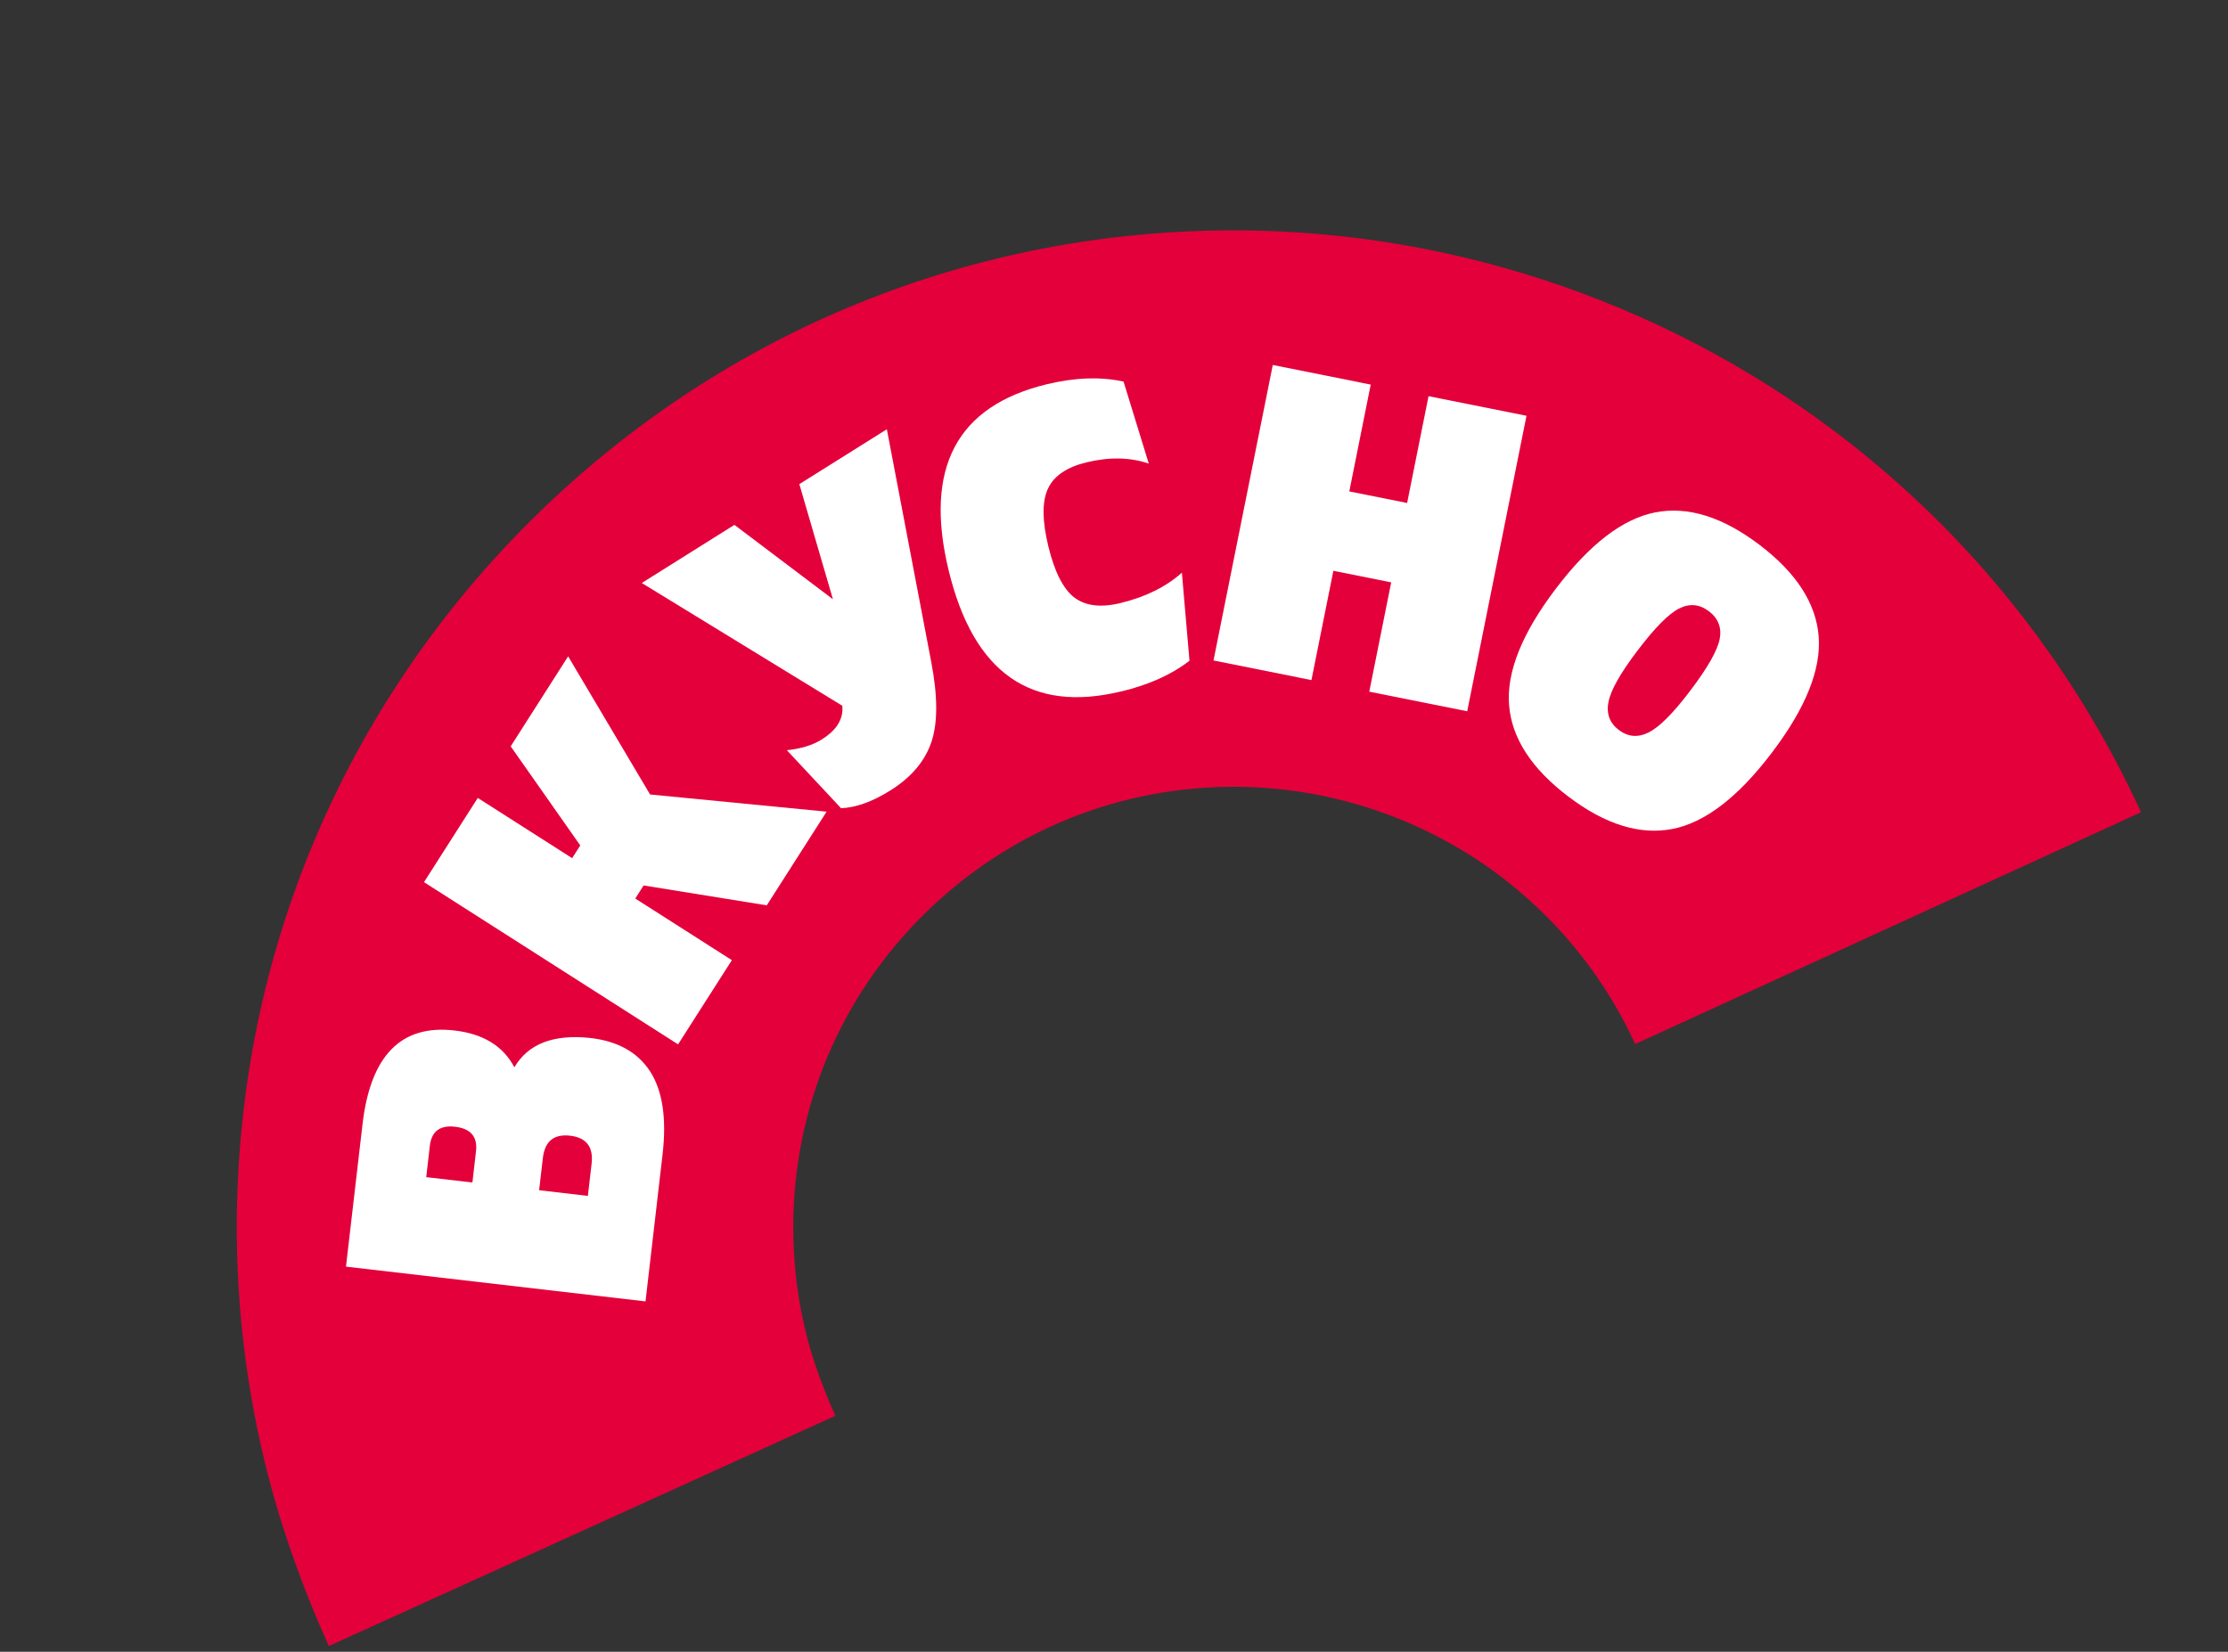
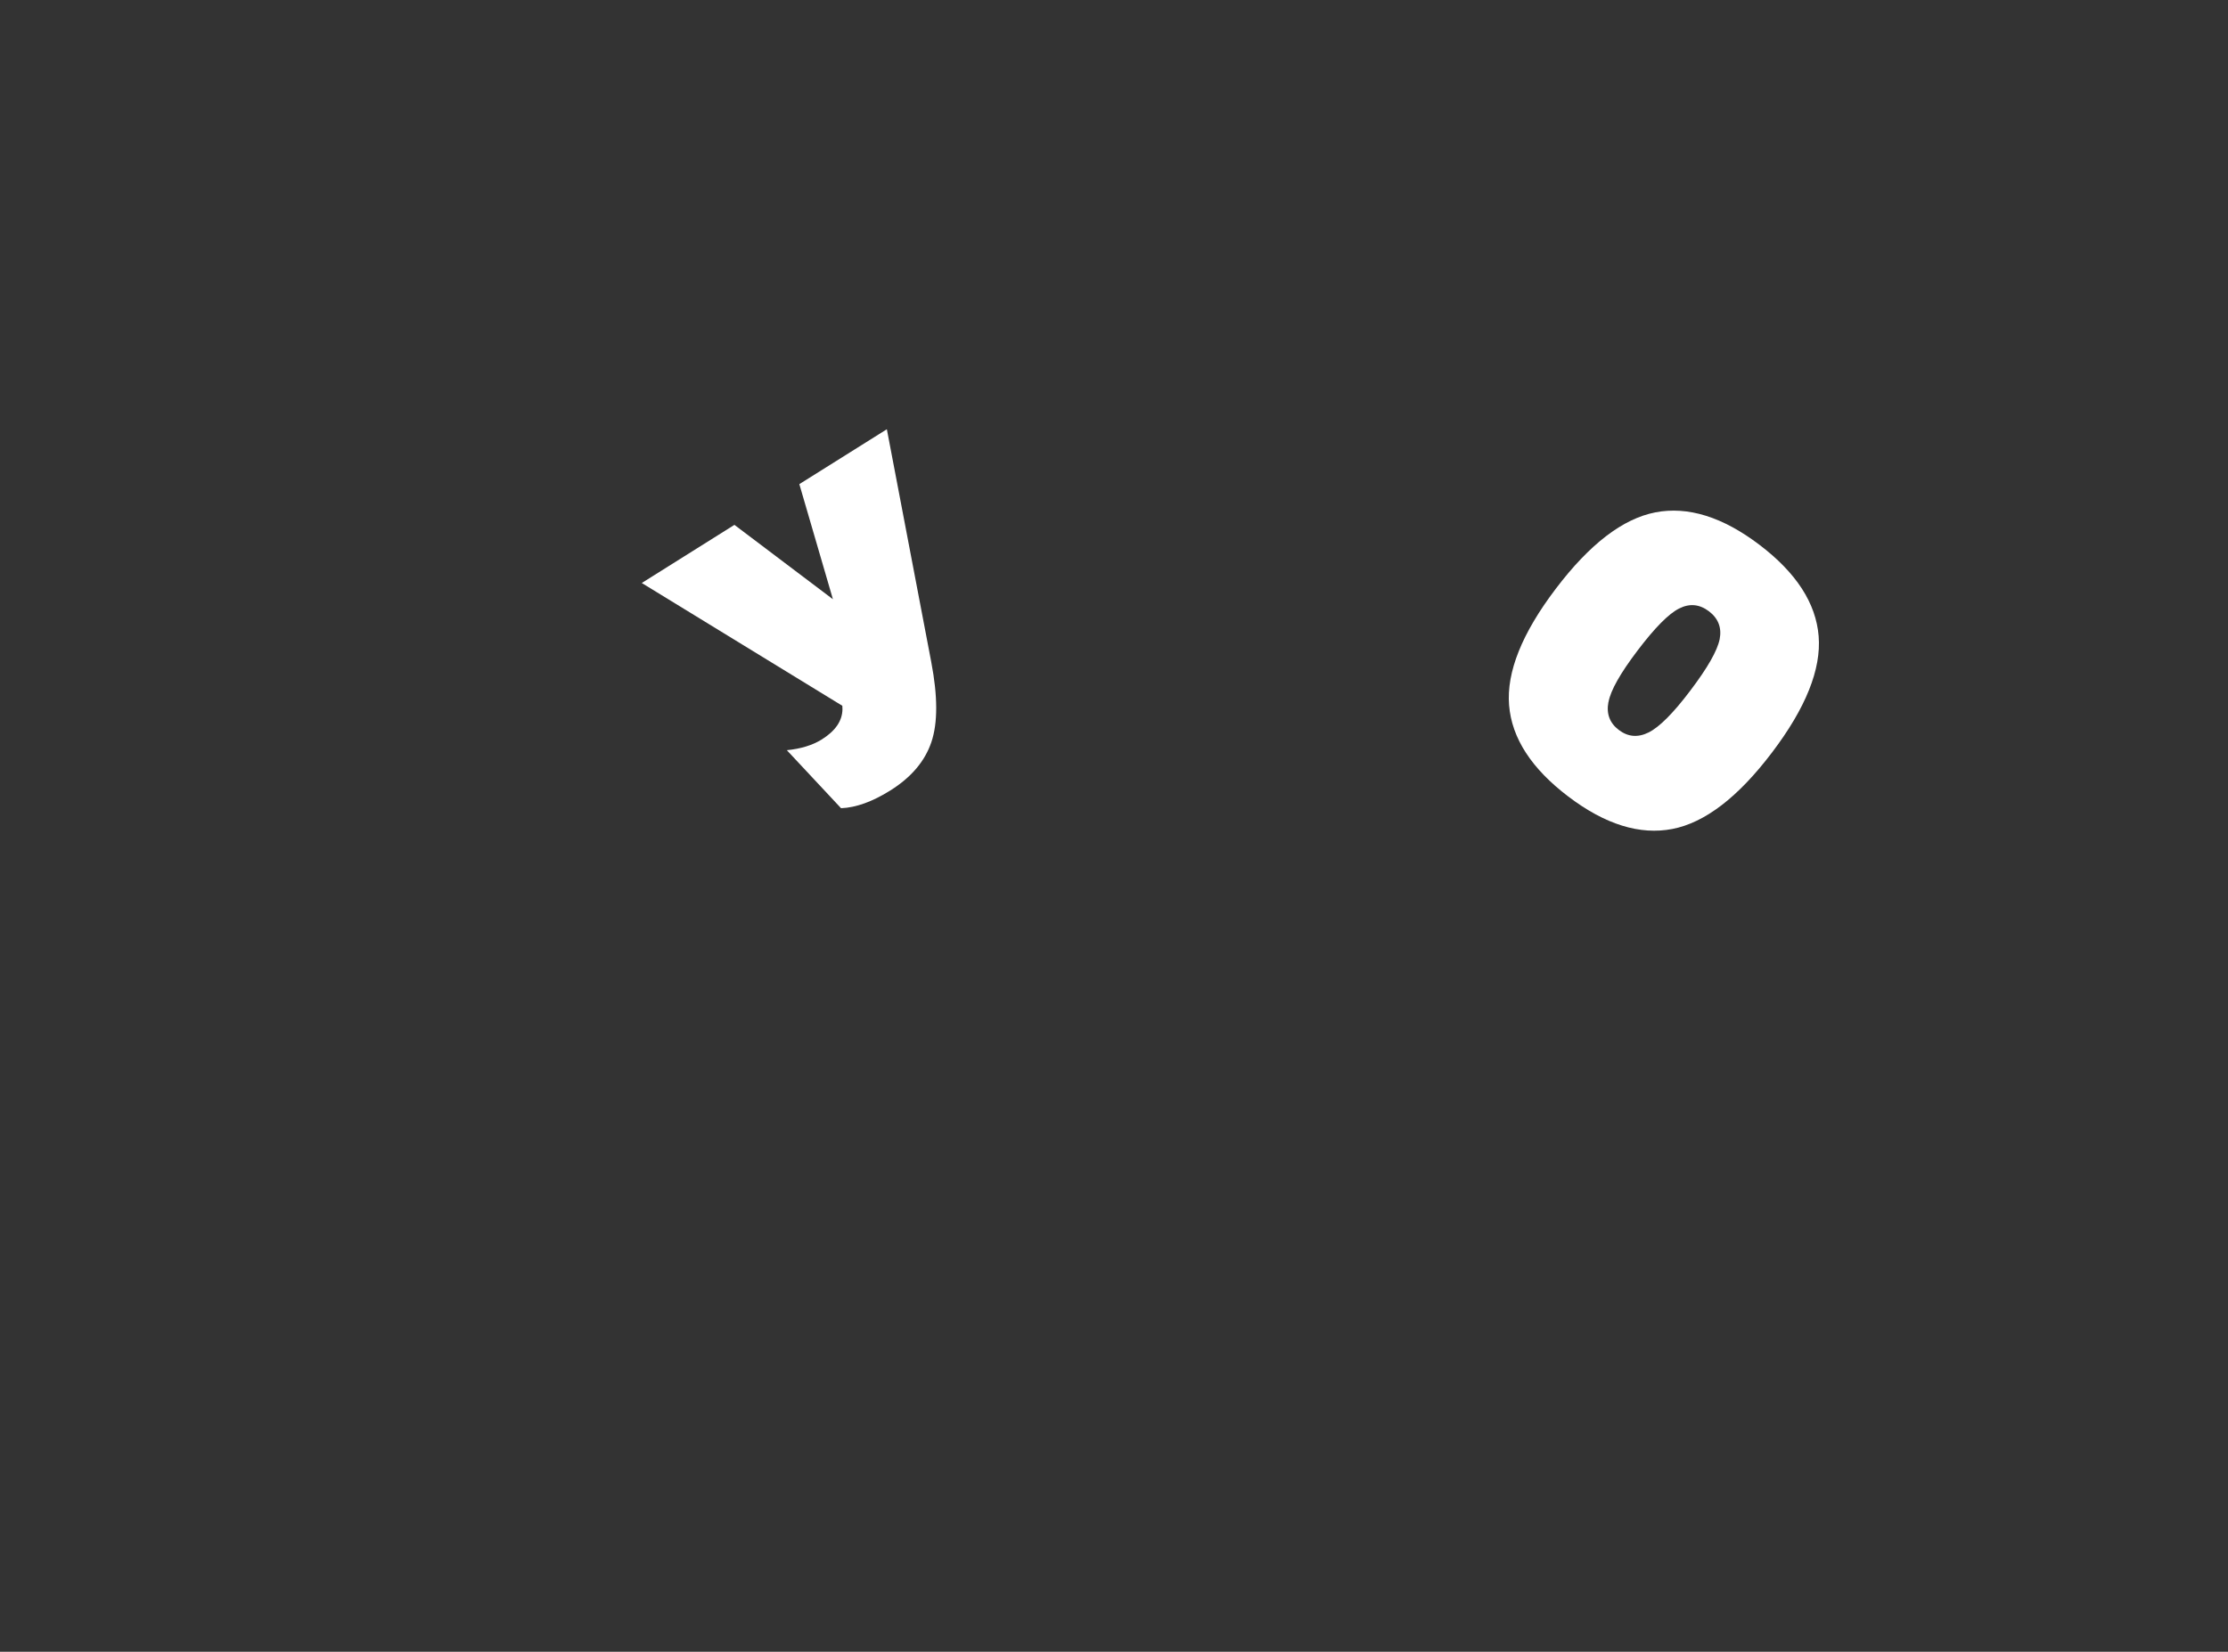
<svg xmlns="http://www.w3.org/2000/svg" width="147" height="109" viewBox="0 0 147 109" fill="none">
  <rect x="0" y="0" width="147" height="109" fill="#333333" stroke="none" />
-   <path d="M141.26 53.601L107.886 68.897C107.406 67.85 106.863 66.827 106.264 65.849C105.097 63.939 103.71 62.166 102.141 60.58C101.291 59.722 100.383 58.906 99.434 58.157C94.384 54.181 88.056 51.966 81.622 51.92C73.849 51.867 66.523 54.85 60.992 60.308C55.461 65.766 52.386 73.054 52.337 80.825C52.321 83.333 52.627 85.834 53.252 88.26C53.642 89.771 54.356 91.753 55.117 93.428L21.698 108.622C20.044 104.98 18.622 100.998 17.699 97.405C16.286 91.915 15.588 86.254 15.624 80.58C15.738 62.998 22.695 46.519 35.203 34.173C47.712 21.828 64.284 15.087 81.862 15.203C96.412 15.299 110.716 20.306 122.148 29.308C124.296 31.002 126.354 32.839 128.273 34.781C131.824 38.377 134.959 42.389 137.59 46.698C138.941 48.91 140.179 51.233 141.259 53.596L141.26 53.601Z" fill="#E4003A" />
-   <path d="M42.584 85.878L22.827 83.585L23.918 74.189C24.444 69.653 26.466 67.592 29.986 68.001C31.888 68.222 33.204 69.033 33.937 70.432C34.84 68.896 36.487 68.247 38.884 68.489C40.729 68.687 42.063 69.423 42.892 70.7C43.716 71.978 43.99 73.8 43.716 76.171L42.59 85.882L42.584 85.878ZM31.169 78.033L31.405 75.972C31.519 75.012 31.052 74.471 30.022 74.353C29.027 74.239 28.468 74.661 28.359 75.619L28.123 77.68L31.169 78.033ZM38.787 78.917L39.032 76.798C39.163 75.689 38.69 75.07 37.617 74.944C36.546 74.822 35.945 75.31 35.816 76.424L35.57 78.542L38.787 78.917Z" fill="white" />
-   <path d="M50.593 59.744L42.465 58.431L41.915 59.294L48.287 63.361L44.738 68.918L27.975 58.213L31.523 52.655L37.749 56.629L38.285 55.79L33.695 49.251L37.485 43.312L42.891 52.427L54.538 53.562L50.591 59.74L50.593 59.744Z" fill="white" />
  <path d="M58.745 52.161C57.559 52.904 56.473 53.295 55.491 53.333L51.914 49.505C52.841 49.413 53.611 49.176 54.222 48.795C55.12 48.232 55.575 47.566 55.584 46.8L55.575 46.574L42.343 38.472L48.456 34.636L54.955 39.544L52.739 31.948L58.513 28.326L61.444 43.693C61.875 45.949 61.878 47.709 61.451 48.971C61.024 50.233 60.123 51.299 58.741 52.163L58.745 52.161Z" fill="white" />
-   <path d="M73.97 45.626C68.025 47.068 64.235 44.412 62.594 37.655C60.954 30.898 63.109 26.801 69.055 25.359C70.913 24.91 72.605 24.847 74.13 25.18L75.795 30.593C74.565 30.173 73.191 30.146 71.684 30.511C70.377 30.829 69.528 31.408 69.139 32.255C68.749 33.098 68.759 34.372 69.171 36.065C69.579 37.74 70.149 38.861 70.876 39.424C71.607 39.985 72.625 40.112 73.931 39.794C75.588 39.392 76.935 38.723 77.979 37.791L78.48 43.602C77.315 44.509 75.815 45.186 73.971 45.631L73.97 45.626Z" fill="white" />
-   <path d="M94.253 26.143L100.716 27.438L96.804 46.937L90.342 45.643L91.789 38.43L87.974 37.666L86.527 44.879L80.065 43.584L83.976 24.085L90.438 25.379L89.025 32.428L92.84 33.193L94.253 26.143Z" fill="white" />
  <path d="M110.341 54.703C108.194 55.119 105.905 54.408 103.476 52.565C101.047 50.722 99.742 48.712 99.567 46.533C99.391 44.353 100.414 41.792 102.651 38.848C104.882 35.906 107.071 34.227 109.218 33.811C111.364 33.395 113.654 34.106 116.083 35.949C118.512 37.792 119.816 39.803 119.992 41.982C120.167 44.161 119.144 46.723 116.908 49.666C114.676 52.609 112.487 54.288 110.341 54.703ZM106.121 46.33C105.974 47.1 106.208 47.717 106.809 48.171C107.412 48.629 108.066 48.684 108.77 48.336C109.475 47.988 110.393 47.071 111.522 45.576C112.667 44.066 113.31 42.933 113.461 42.177C113.607 41.423 113.369 40.807 112.753 40.338C112.132 39.87 111.481 39.804 110.791 40.153C110.1 40.497 109.185 41.423 108.04 42.933C106.906 44.429 106.267 45.556 106.126 46.329L106.121 46.33Z" fill="white" />
</svg>